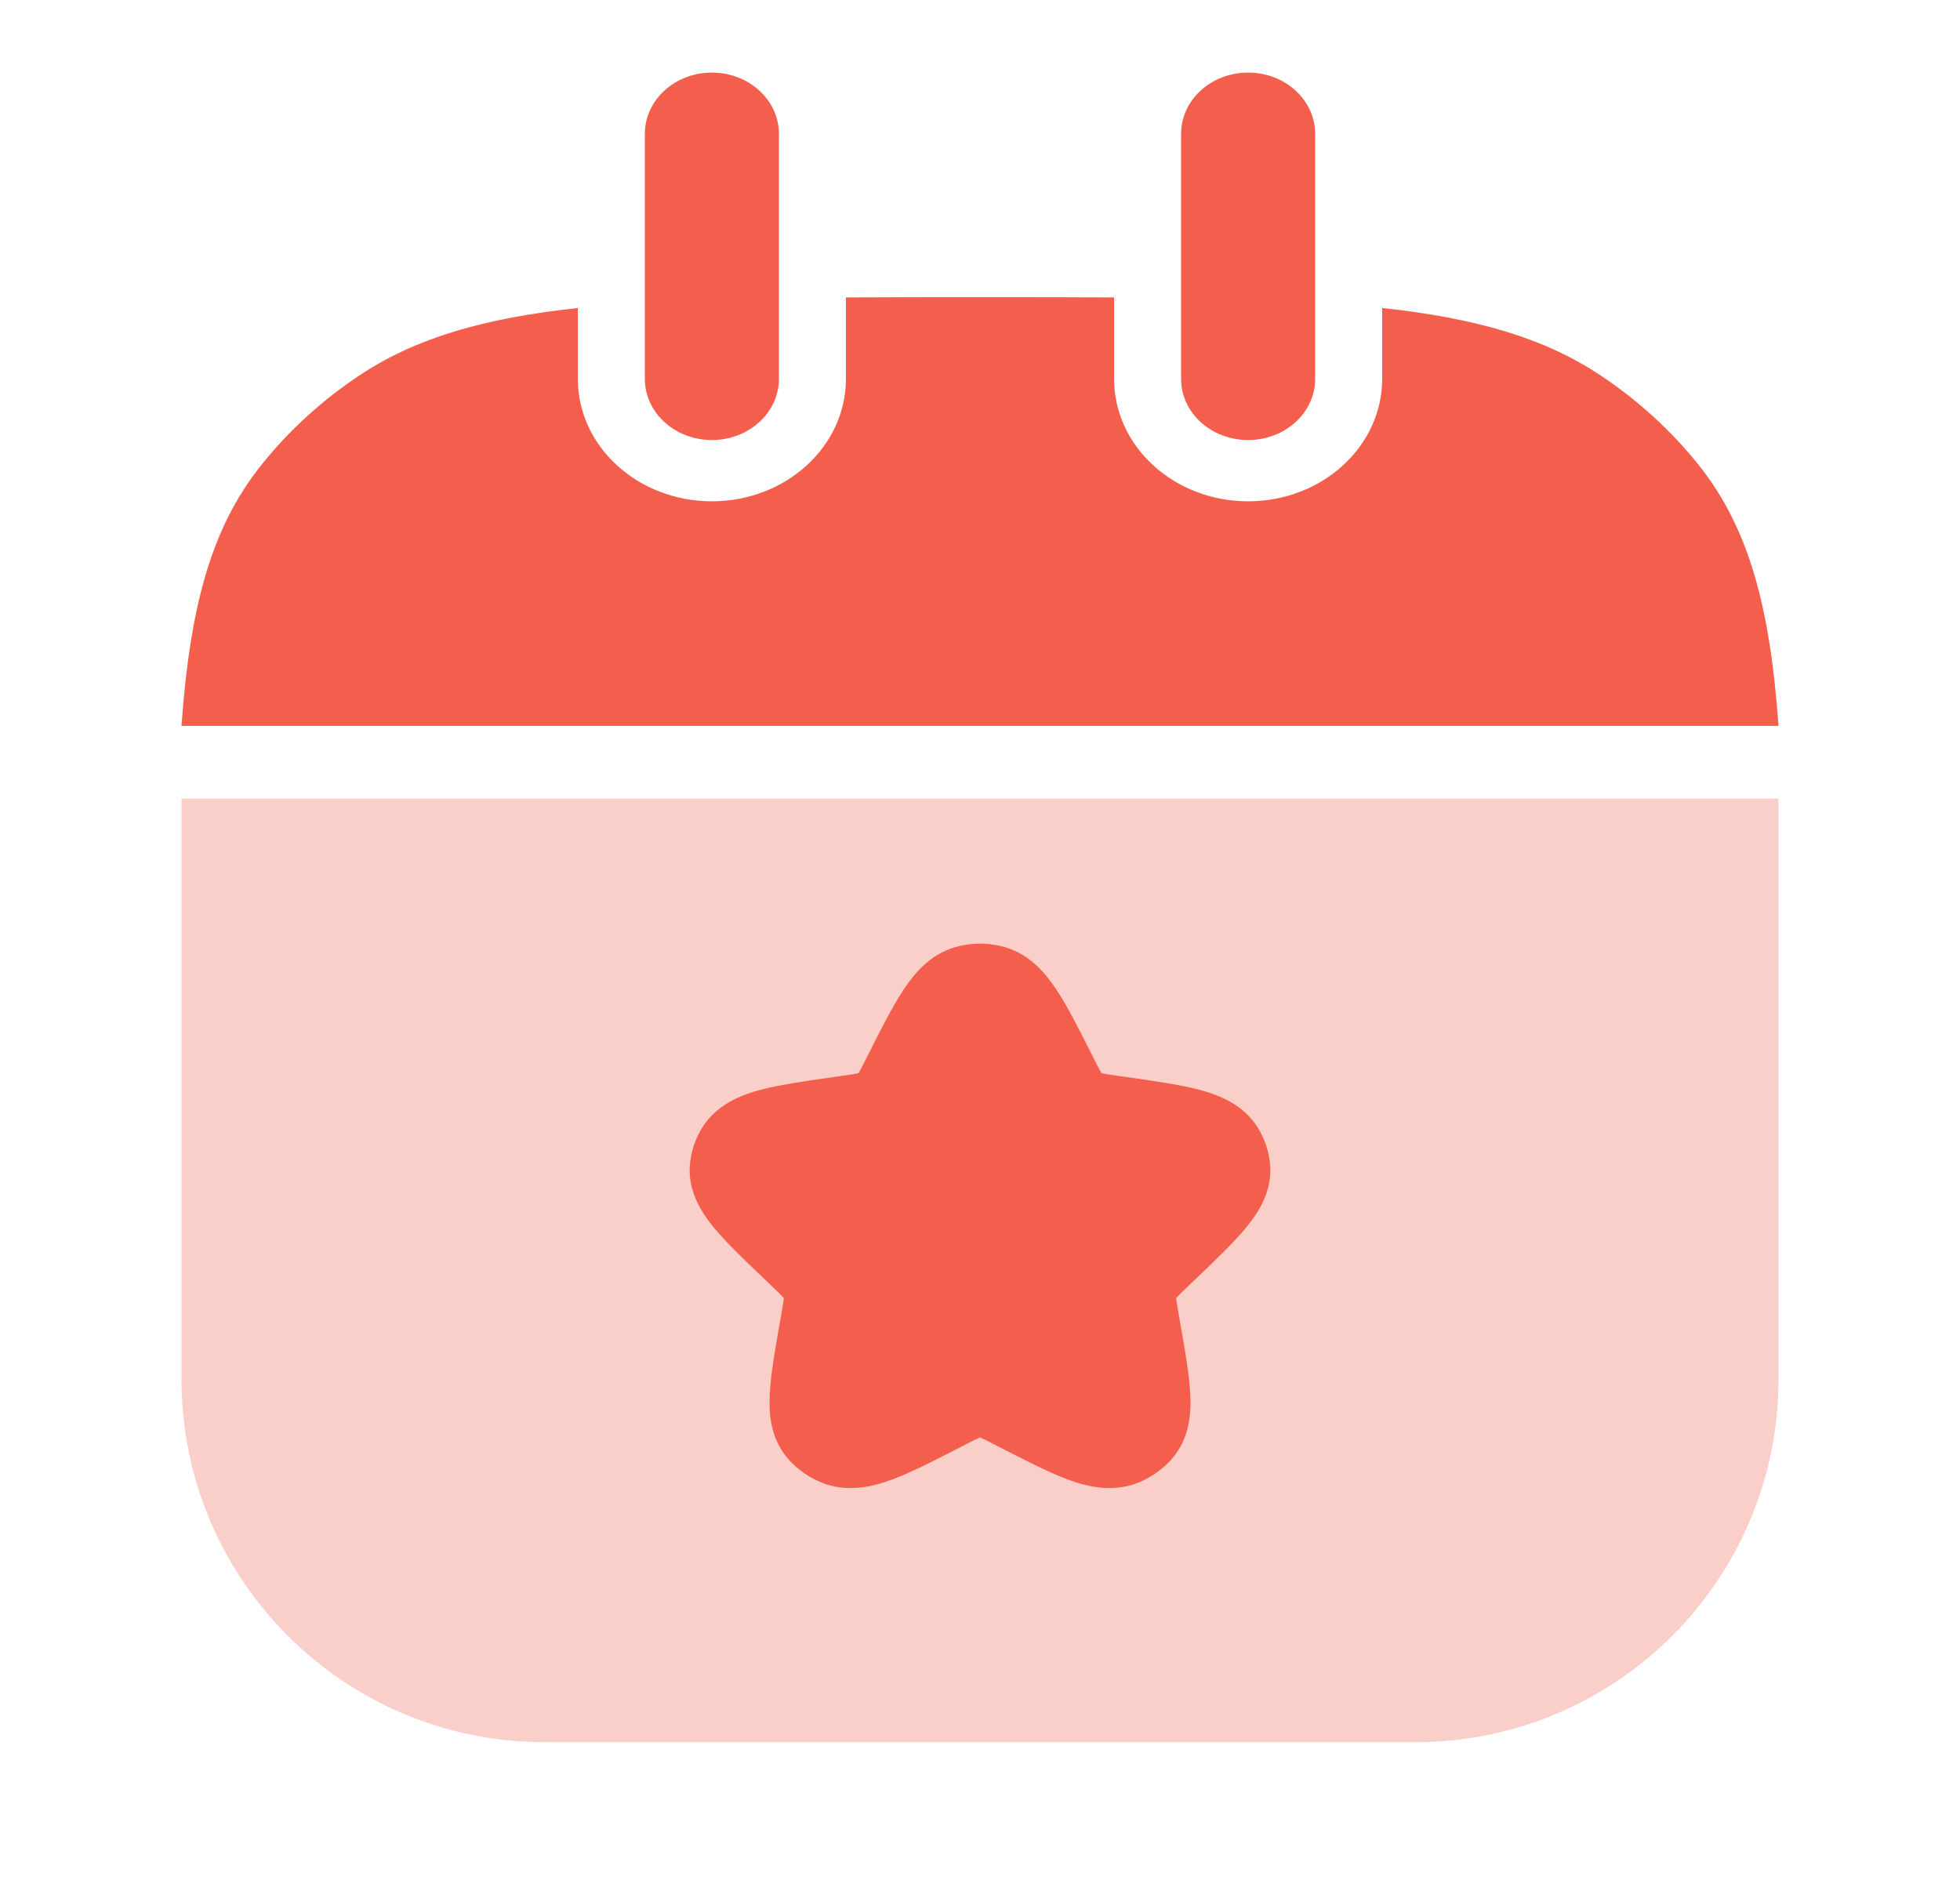
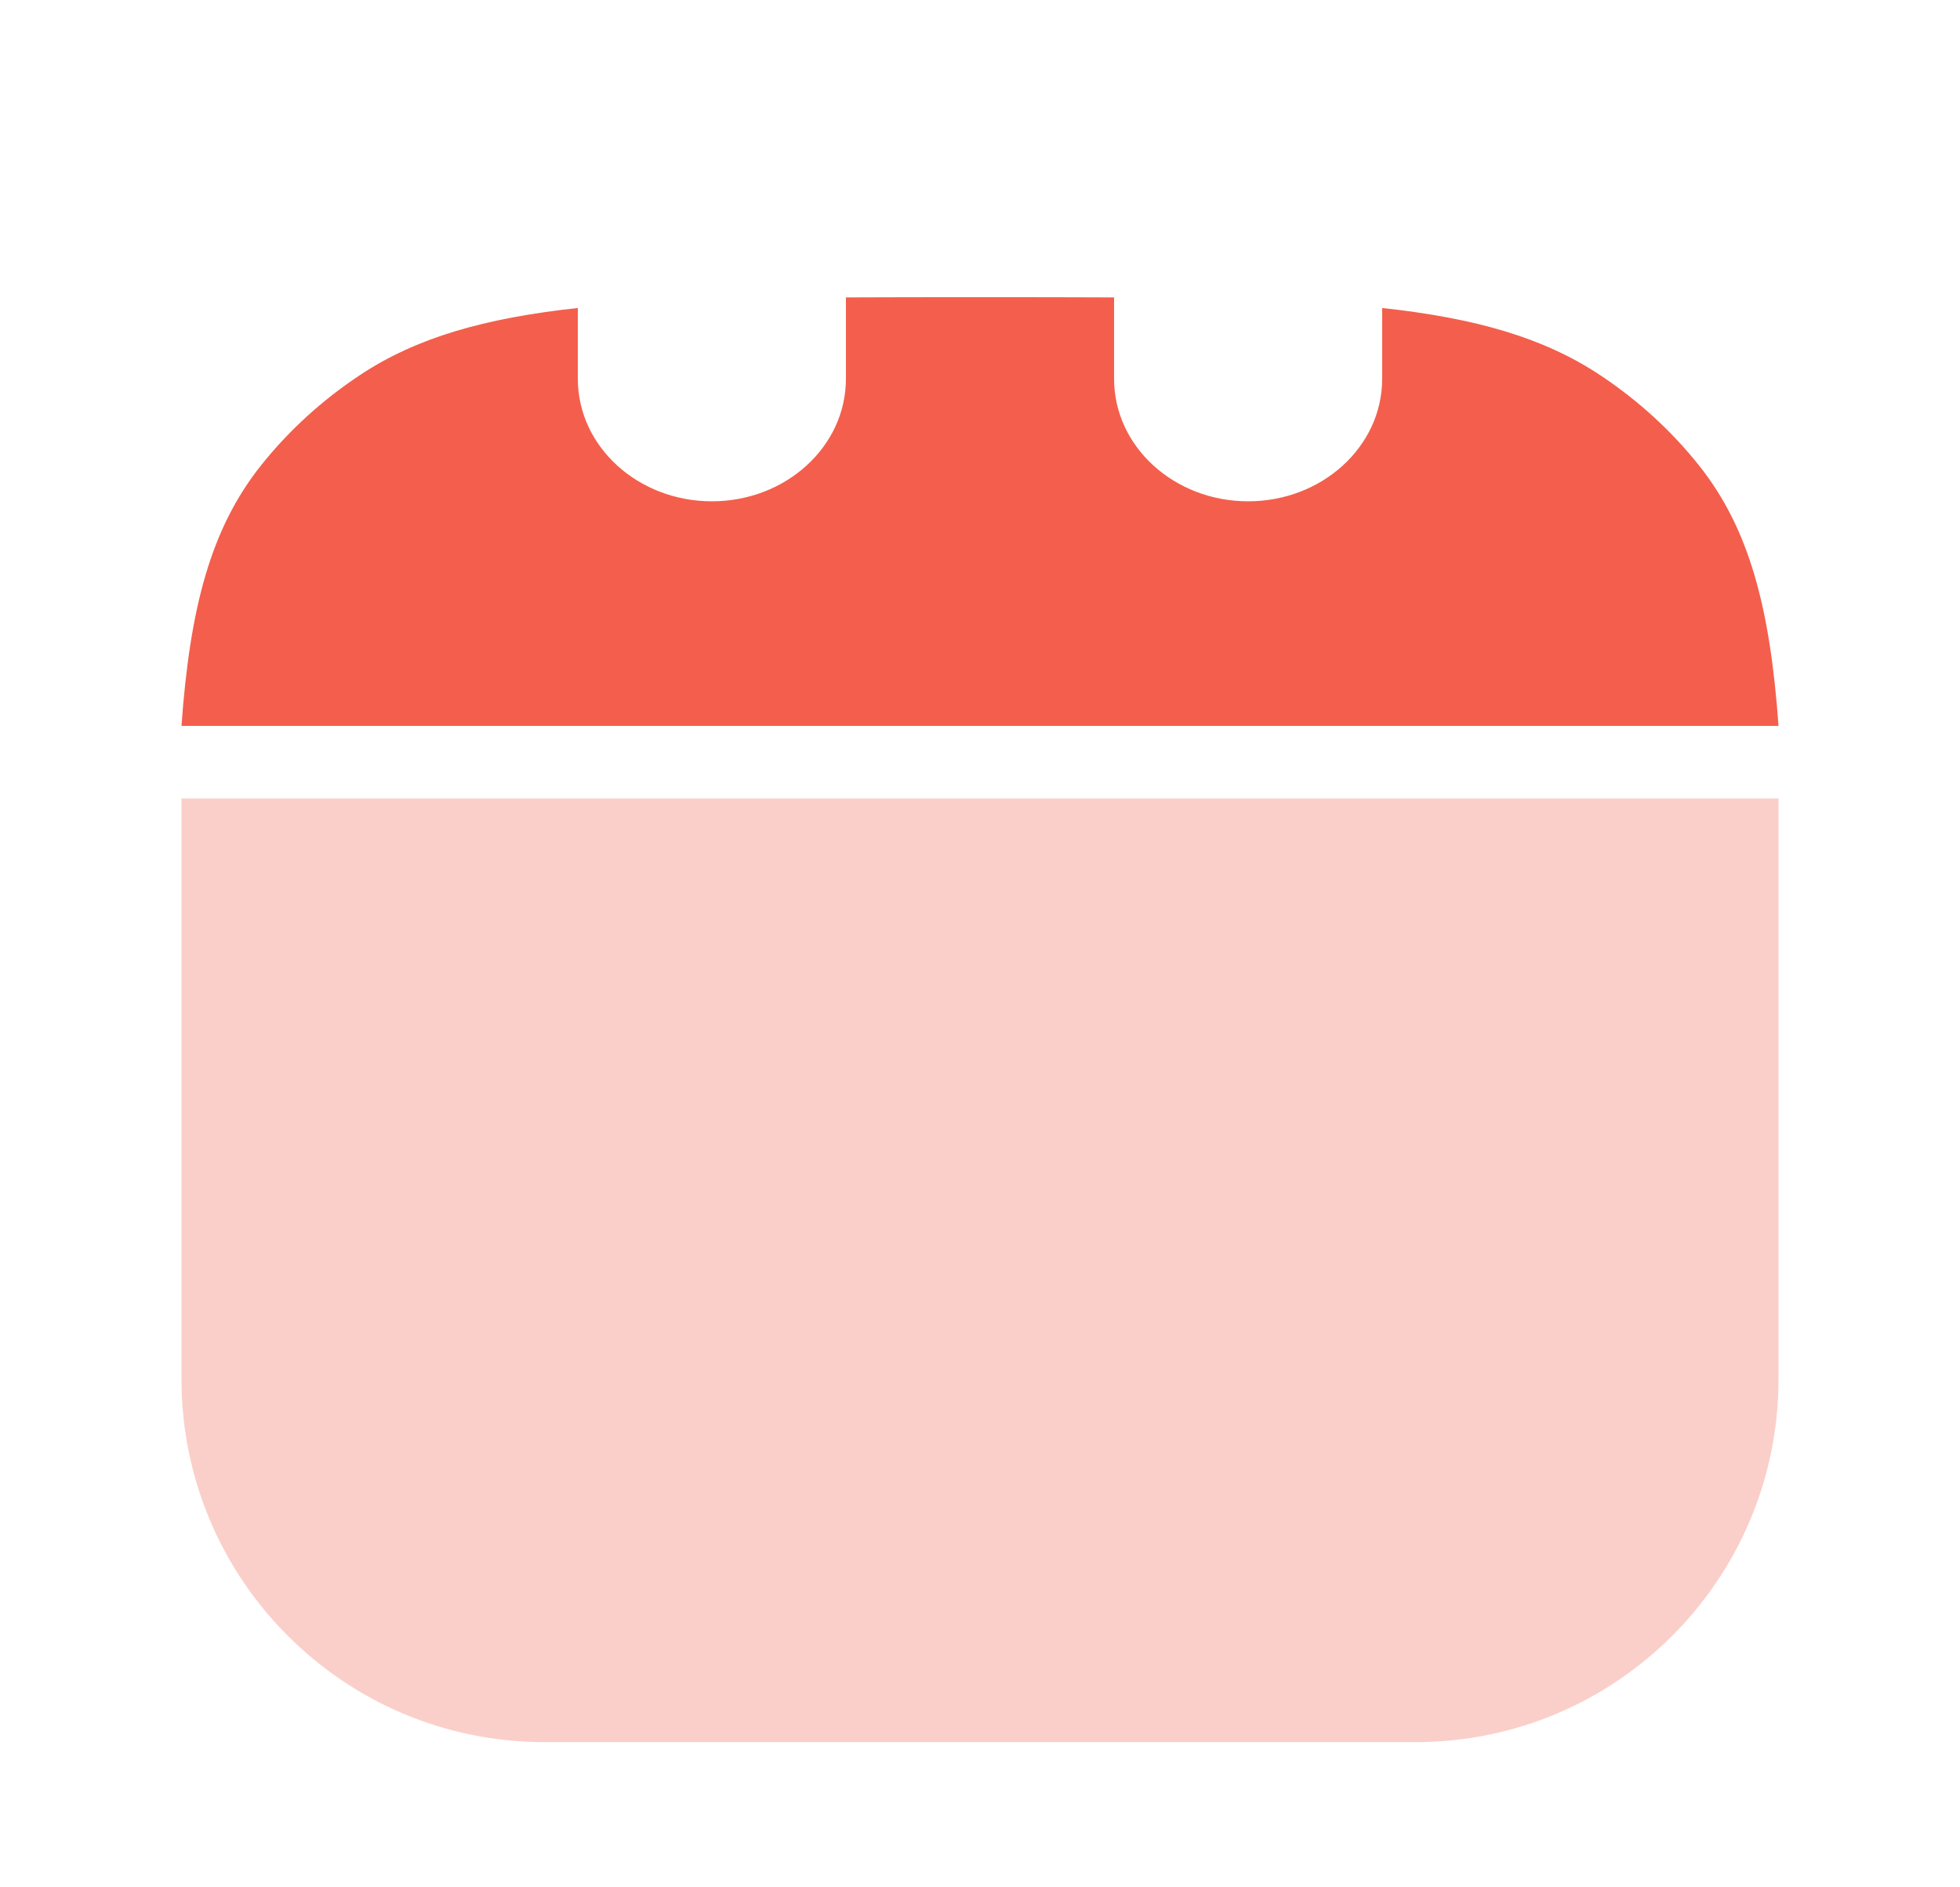
<svg xmlns="http://www.w3.org/2000/svg" width="27" height="26" viewBox="0 0 27 26" fill="none">
  <path d="M4.957 5.168C5.737 4.65 6.678 4.382 7.96 4.243V5.219C7.96 6.151 8.787 6.906 9.807 6.906C10.826 6.906 11.653 6.151 11.653 5.219V4.097C12.225 4.094 12.839 4.094 13.5 4.094C14.161 4.094 14.775 4.094 15.347 4.097V5.219C15.347 6.151 16.174 6.906 17.194 6.906C18.213 6.906 19.04 6.151 19.04 5.219V4.243C20.322 4.382 21.263 4.65 22.043 5.168C22.566 5.515 23.025 5.935 23.405 6.412C24.1 7.286 24.384 8.38 24.5 10H2.5C2.616 8.38 2.9 7.286 3.595 6.412C3.975 5.935 4.434 5.515 4.957 5.168Z" fill="#F35F4C" />
-   <path d="M10.73 1.844C10.73 1.378 10.316 1 9.807 1C9.297 1 8.883 1.378 8.883 1.844V5.219C8.883 5.685 9.297 6.062 9.807 6.062C10.316 6.062 10.73 5.685 10.73 5.219V1.844Z" fill="#F35F4C" />
-   <path d="M18.117 1.844C18.117 1.378 17.703 1 17.194 1C16.683 1 16.27 1.378 16.27 1.844V5.219C16.27 5.685 16.683 6.062 17.194 6.062C17.703 6.062 18.117 5.685 18.117 5.219V1.844Z" fill="#F35F4C" />
  <path d="M2.5 11H24.5V19C24.5 21.761 22.261 24 19.5 24H7.5C4.739 24 2.5 21.761 2.5 19V11Z" fill="#FBCFC9" />
-   <path d="M12.497 14.818C12.883 14.053 13.076 13.67 13.364 13.607C13.453 13.587 13.547 13.587 13.636 13.607C13.924 13.67 14.117 14.053 14.503 14.818C14.615 15.041 14.671 15.152 14.761 15.23C14.791 15.255 14.823 15.278 14.857 15.298C14.962 15.357 15.087 15.375 15.338 15.411L15.388 15.418C16.229 15.537 16.65 15.597 16.799 15.838C16.846 15.914 16.875 15.998 16.883 16.086C16.911 16.365 16.609 16.653 16.006 17.23L15.947 17.286C15.769 17.455 15.681 17.54 15.633 17.645C15.618 17.68 15.606 17.716 15.598 17.753C15.572 17.865 15.593 17.983 15.634 18.221L15.645 18.282C15.789 19.102 15.861 19.512 15.666 19.724C15.605 19.791 15.53 19.843 15.445 19.877C15.175 19.988 14.791 19.79 14.024 19.395C13.796 19.278 13.682 19.219 13.56 19.208C13.52 19.204 13.48 19.204 13.44 19.208C13.318 19.219 13.204 19.278 12.976 19.395C12.209 19.79 11.825 19.988 11.555 19.877C11.47 19.843 11.395 19.791 11.334 19.724C11.139 19.512 11.211 19.102 11.355 18.282L11.366 18.221C11.407 17.983 11.428 17.865 11.402 17.753C11.394 17.716 11.382 17.68 11.367 17.645C11.319 17.54 11.231 17.455 11.053 17.286L10.995 17.23C10.391 16.653 10.089 16.365 10.117 16.086C10.125 15.998 10.154 15.914 10.201 15.838C10.35 15.597 10.771 15.537 11.612 15.418L11.662 15.411C11.913 15.375 12.038 15.357 12.143 15.298C12.177 15.278 12.209 15.255 12.239 15.23C12.329 15.152 12.385 15.041 12.497 14.818Z" fill="#F35F4C" />
-   <path fill-rule="evenodd" clip-rule="evenodd" d="M13.227 13.03C13.407 12.99 13.593 12.99 13.773 13.03C14.166 13.116 14.401 13.405 14.55 13.63C14.703 13.859 14.861 14.172 15.04 14.528C15.045 14.538 15.05 14.549 15.056 14.559C15.116 14.678 15.147 14.739 15.172 14.781L15.174 14.784L15.177 14.785C15.226 14.796 15.294 14.806 15.428 14.825L15.514 14.837C15.904 14.893 16.25 14.942 16.515 15.011C16.779 15.081 17.124 15.208 17.327 15.535C17.42 15.685 17.478 15.854 17.495 16.029C17.533 16.408 17.333 16.708 17.163 16.915C16.992 17.122 16.744 17.359 16.464 17.626L16.379 17.707C16.284 17.797 16.237 17.843 16.205 17.879L16.203 17.881L16.203 17.884C16.207 17.931 16.218 17.995 16.24 18.122L16.257 18.218C16.324 18.599 16.383 18.936 16.396 19.203C16.41 19.468 16.391 19.829 16.126 20.117C16.005 20.249 15.854 20.354 15.685 20.423C15.317 20.573 14.954 20.474 14.697 20.377C14.437 20.279 14.122 20.117 13.766 19.934L13.734 19.918C13.612 19.855 13.55 19.823 13.503 19.803L13.5 19.802L13.497 19.803C13.45 19.823 13.388 19.855 13.266 19.918L13.234 19.934C12.878 20.117 12.563 20.279 12.303 20.377C12.046 20.474 11.683 20.573 11.315 20.423C11.146 20.354 10.995 20.249 10.874 20.117C10.609 19.829 10.59 19.468 10.604 19.203C10.617 18.936 10.676 18.599 10.743 18.218L10.76 18.122C10.782 17.995 10.793 17.931 10.797 17.884L10.797 17.881L10.795 17.879C10.763 17.843 10.716 17.797 10.621 17.707L10.562 17.65C10.553 17.642 10.544 17.634 10.536 17.626C10.256 17.359 10.008 17.122 9.837 16.915C9.667 16.708 9.467 16.408 9.505 16.029C9.522 15.854 9.58 15.685 9.673 15.535C9.876 15.208 10.221 15.081 10.485 15.011C10.75 14.942 11.096 14.893 11.486 14.837C11.498 14.835 11.51 14.834 11.522 14.832L11.572 14.825C11.706 14.806 11.774 14.796 11.823 14.785L11.826 14.784L11.828 14.781C11.853 14.739 11.884 14.678 11.944 14.559C11.95 14.549 11.955 14.538 11.96 14.528C12.139 14.172 12.297 13.859 12.45 13.63C12.599 13.405 12.834 13.116 13.227 13.03ZM13.485 14.268C13.377 14.431 13.25 14.68 13.05 15.077C13.043 15.092 13.035 15.107 13.027 15.123C12.941 15.295 12.833 15.512 12.649 15.671C12.589 15.722 12.525 15.768 12.456 15.807C12.243 15.929 11.998 15.963 11.804 15.989C11.786 15.992 11.768 15.994 11.751 15.997L11.701 16.004C11.265 16.066 10.993 16.105 10.809 16.154C10.8 16.156 10.793 16.158 10.786 16.16C10.79 16.166 10.795 16.172 10.8 16.178C10.919 16.323 11.114 16.51 11.427 16.809L11.486 16.865C11.498 16.877 11.511 16.888 11.523 16.901C11.661 17.03 11.835 17.195 11.931 17.411C11.962 17.48 11.986 17.552 12.003 17.626C12.055 17.855 12.014 18.087 11.981 18.27C11.978 18.287 11.975 18.303 11.972 18.319L11.961 18.381C11.887 18.806 11.841 19.072 11.832 19.26C11.831 19.268 11.831 19.276 11.831 19.283C11.838 19.28 11.847 19.277 11.855 19.274C12.039 19.205 12.288 19.078 12.687 18.873C12.702 18.865 12.718 18.857 12.734 18.848C12.909 18.757 13.13 18.642 13.38 18.618C13.46 18.611 13.54 18.611 13.62 18.618C13.87 18.642 14.091 18.757 14.266 18.848C14.282 18.857 14.298 18.865 14.313 18.873C14.712 19.078 14.961 19.205 15.145 19.274C15.153 19.277 15.162 19.28 15.169 19.283C15.169 19.276 15.169 19.268 15.168 19.26C15.159 19.072 15.113 18.806 15.039 18.381L15.028 18.319C15.025 18.303 15.022 18.287 15.019 18.27C14.986 18.087 14.945 17.855 14.997 17.626C15.014 17.552 15.038 17.48 15.069 17.411C15.165 17.195 15.339 17.03 15.477 16.901C15.489 16.888 15.502 16.877 15.514 16.865L15.573 16.809C15.886 16.51 16.081 16.323 16.2 16.178C16.205 16.172 16.21 16.166 16.214 16.16C16.207 16.158 16.2 16.156 16.192 16.154C16.007 16.105 15.735 16.066 15.299 16.004L15.249 15.997C15.232 15.994 15.214 15.992 15.196 15.989C15.002 15.963 14.757 15.929 14.544 15.807C14.475 15.768 14.411 15.722 14.351 15.671C14.167 15.512 14.059 15.295 13.973 15.123C13.965 15.107 13.957 15.092 13.95 15.077C13.75 14.68 13.623 14.431 13.515 14.268C13.51 14.261 13.505 14.253 13.5 14.246C13.495 14.253 13.49 14.261 13.485 14.268Z" fill="#F35F4C" />
</svg>